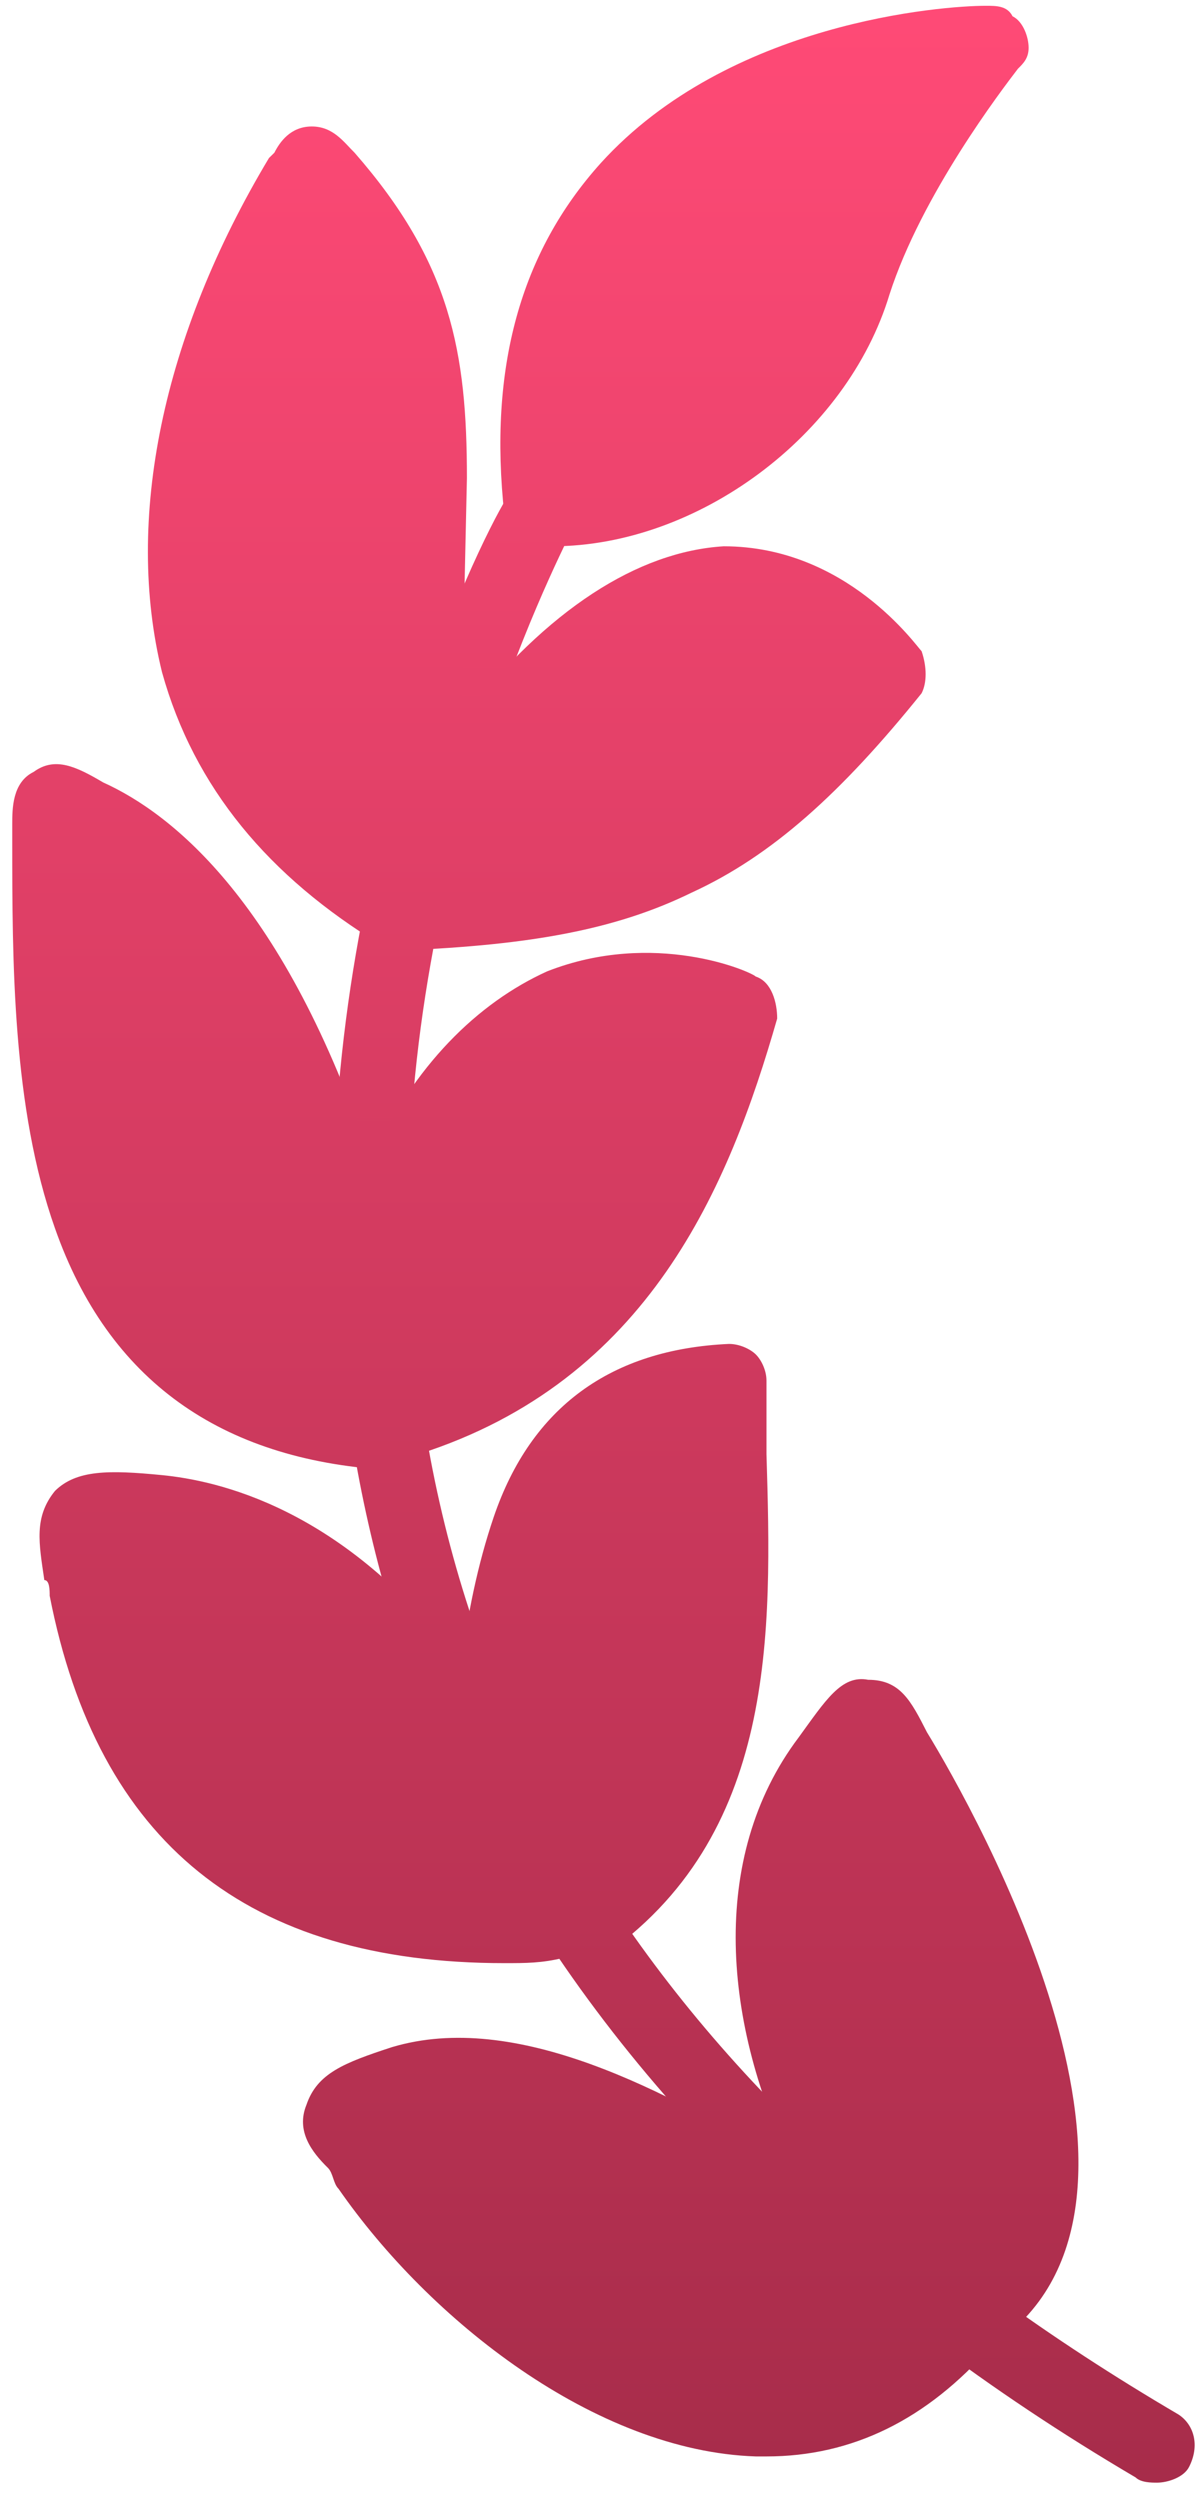
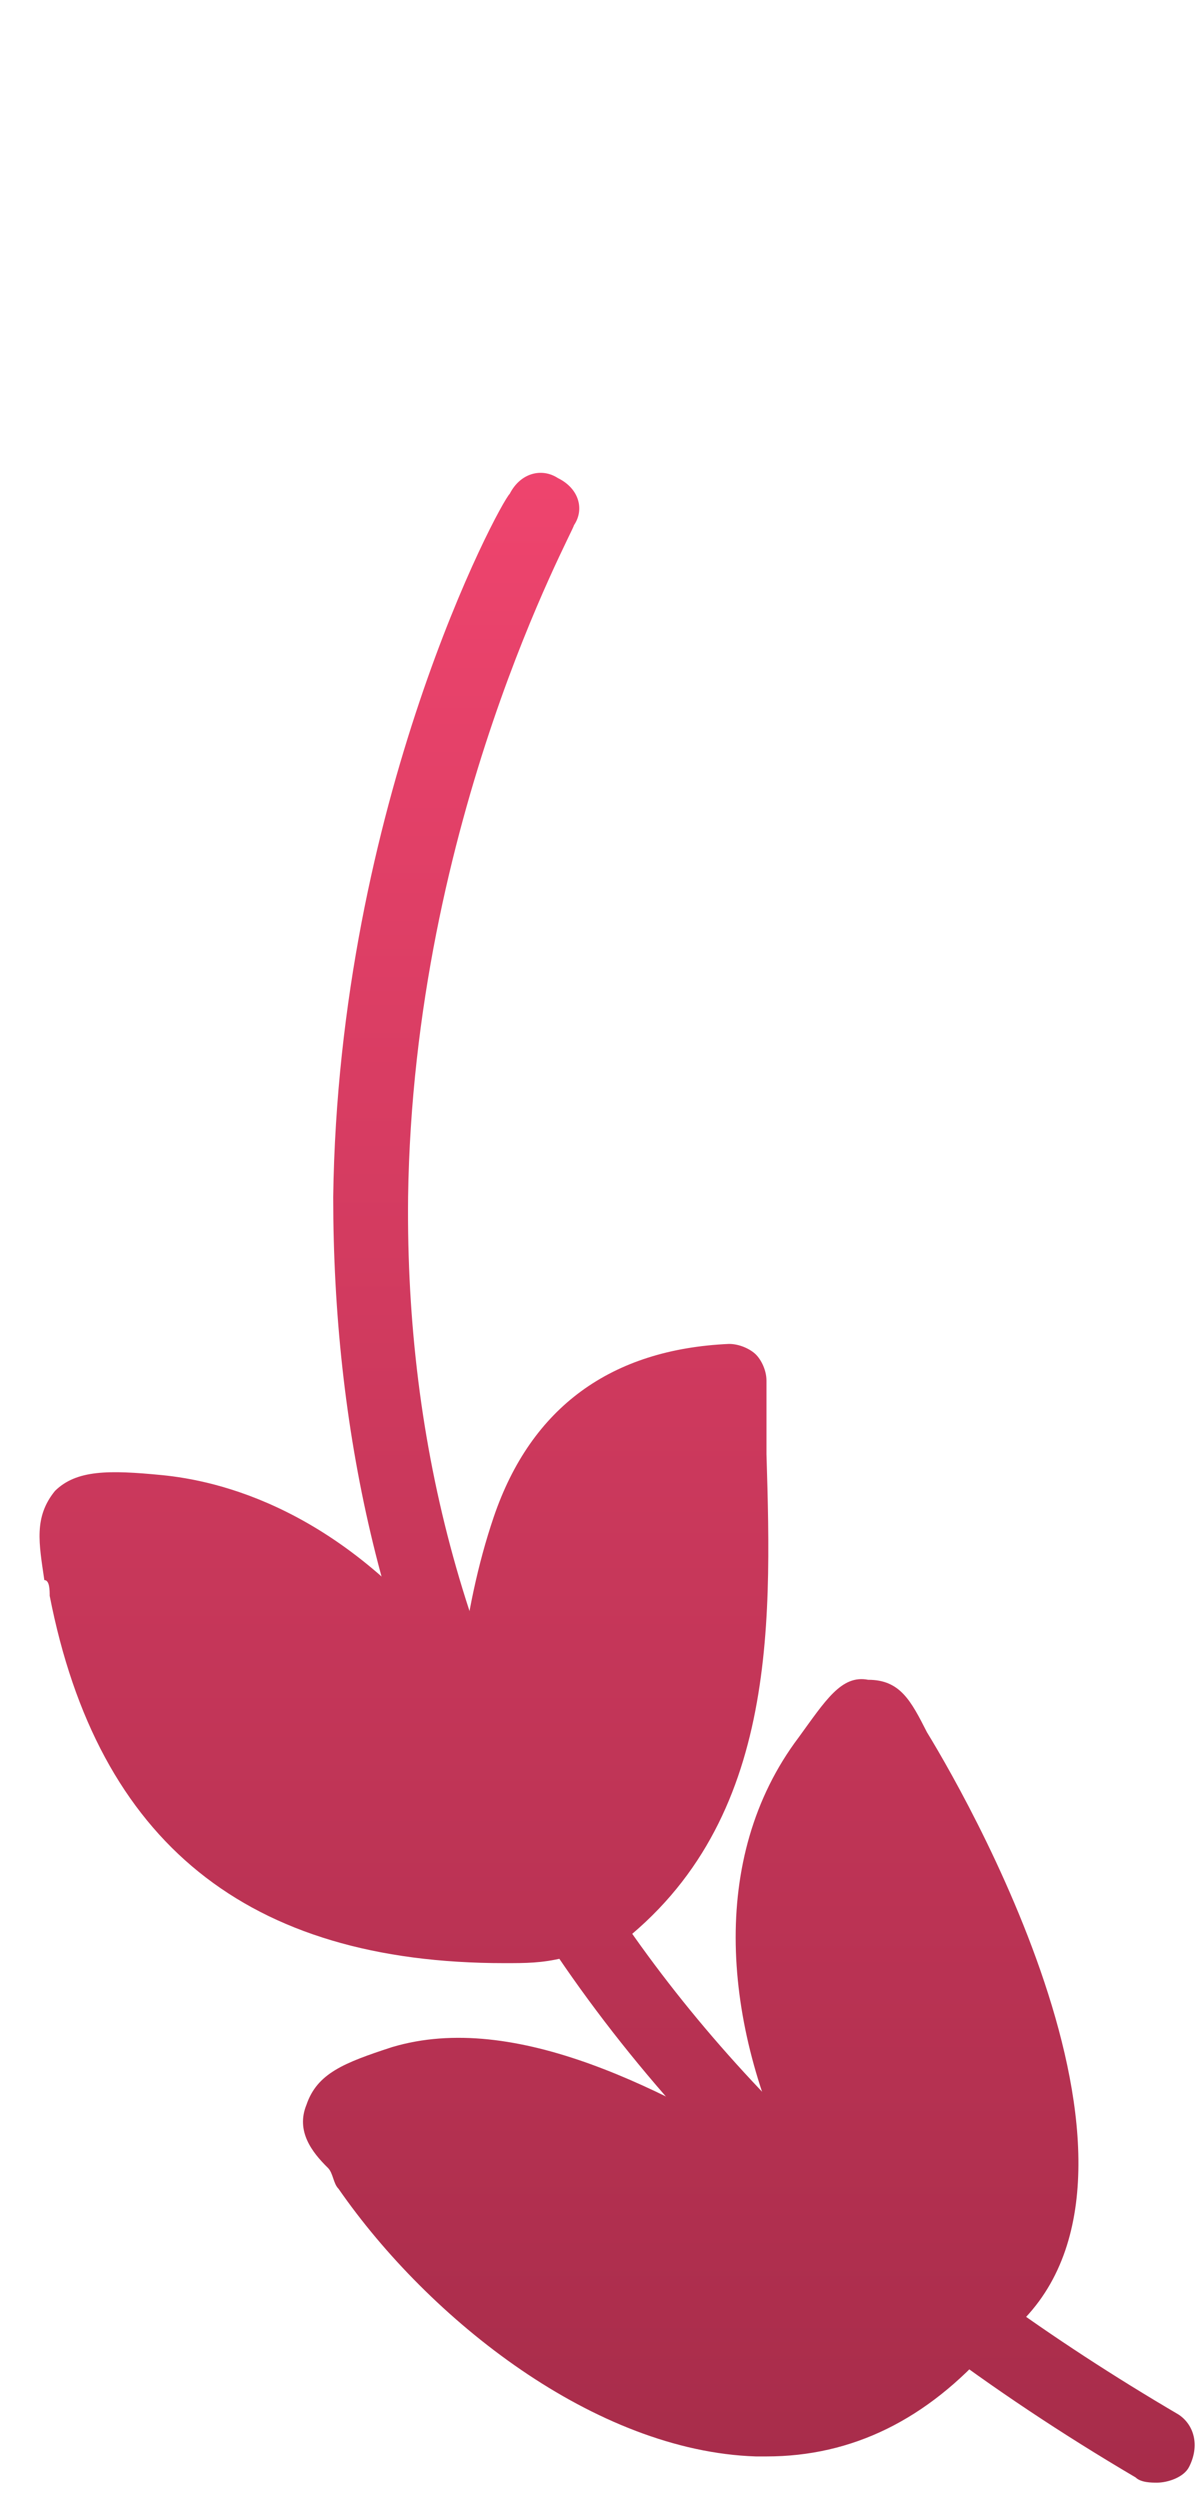
<svg xmlns="http://www.w3.org/2000/svg" width="49" height="102" viewBox="0 0 49 102" fill="none">
  <path fill-rule="evenodd" clip-rule="evenodd" d="M47.244 101.291C47.681 101.291 48.336 101.077 48.554 100.649C48.991 99.793 48.773 98.936 48.118 98.508C26.93 86.09 16.445 69.39 16.664 48.837C16.882 33.421 23.435 21.646 23.435 21.432C23.872 20.79 23.653 19.933 22.78 19.505C22.124 19.077 21.251 19.291 20.814 20.147C20.377 20.575 13.824 32.779 13.606 48.837C13.606 58.257 15.572 67.249 19.94 75.171C25.401 85.234 34.356 94.012 46.37 101.077C46.589 101.291 47.025 101.291 47.244 101.291Z" fill="url(#paint0_linear_76_519)" />
-   <path fill-rule="evenodd" clip-rule="evenodd" d="M22.561 22.288C28.459 22.288 34.575 17.792 36.322 12.011C37.633 7.944 40.909 3.662 41.565 2.805C41.783 2.591 42.002 2.377 42.002 1.949C42.002 1.52 41.783 0.878 41.346 0.664C41.128 0.236 40.691 0.236 40.254 0.236C38.507 0.236 29.769 0.878 24.527 6.659C21.251 10.299 19.94 15.009 20.595 21.004C20.595 21.646 21.251 22.288 22.124 22.288C22.124 22.288 22.124 22.288 22.343 22.288C22.561 22.288 22.343 22.288 22.561 22.288Z" fill="url(#paint1_linear_76_519)" />
-   <path fill-rule="evenodd" clip-rule="evenodd" d="M16.445 38.774C21.688 38.56 25.182 37.917 28.24 36.419C31.517 34.92 34.356 32.351 37.633 28.283C37.851 27.855 37.851 27.212 37.633 26.57C37.414 26.356 34.575 22.288 29.551 22.288C26.056 22.502 22.343 24.857 18.848 29.354L19.066 19.505C19.066 14.367 18.411 10.727 14.479 6.231C14.043 5.803 13.606 5.16 12.732 5.16C11.858 5.16 11.421 5.803 11.203 6.231L10.984 6.445C6.616 13.724 5.087 21.218 6.616 27.427C7.926 32.137 10.984 35.776 15.572 38.56C15.79 38.56 15.79 38.56 16.008 38.774H16.445Z" fill="url(#paint2_linear_76_519)" />
-   <path fill-rule="evenodd" clip-rule="evenodd" d="M17.101 59.328C26.493 56.33 29.769 48.408 31.735 41.557C31.735 40.915 31.517 40.059 30.862 39.844C30.643 39.63 26.711 37.917 22.343 39.63C19.503 40.915 16.882 43.484 15.135 47.338C11.64 36.847 7.053 33.207 4.213 31.923C3.121 31.28 2.247 30.852 1.373 31.494C0.5 31.923 0.5 32.993 0.5 33.636V34.278C0.5 39.202 0.5 45.197 2.247 50.121C4.432 56.33 9.019 59.542 15.79 59.97C16.445 59.97 16.882 59.756 17.101 59.328Z" fill="url(#paint3_linear_76_519)" />
  <path fill-rule="evenodd" clip-rule="evenodd" d="M23.653 80.095C23.872 80.095 24.309 80.095 24.527 79.881C31.735 74.957 31.517 66.607 31.298 59.328C31.298 58.257 31.298 57.401 31.298 56.33C31.298 55.902 31.08 55.474 30.862 55.26C30.643 55.045 30.206 54.831 29.769 54.831C24.964 55.045 21.688 57.401 20.159 61.897C19.503 63.824 19.066 65.965 18.848 67.892C14.042 61.469 8.8 60.398 6.616 60.184C4.432 59.97 3.121 59.97 2.247 60.826C1.373 61.897 1.592 62.967 1.81 64.466C2.029 64.466 2.029 64.894 2.029 65.108C3.995 75.171 10.111 80.095 20.595 80.095C21.469 80.095 22.124 80.095 22.998 79.881C23.216 80.095 23.435 80.095 23.653 80.095Z" fill="url(#paint4_linear_76_519)" />
  <path fill-rule="evenodd" clip-rule="evenodd" d="M40.472 95.725C48.991 90.158 39.817 73.886 37.851 70.675C37.196 69.39 36.759 68.534 35.449 68.534C34.356 68.32 33.701 69.39 32.609 70.889C28.896 75.813 29.551 82.665 32.391 88.445C27.148 85.234 21.032 82.022 16.008 83.521C14.043 84.163 12.95 84.591 12.513 85.876C12.077 86.947 12.732 87.803 13.387 88.445C13.606 88.659 13.606 89.088 13.824 89.302C17.537 94.654 24.309 100.007 30.862 100.221C31.08 100.221 31.08 100.221 31.299 100.221C34.793 100.221 37.851 98.722 40.472 95.725Z" fill="url(#paint5_linear_76_519)" />
  <defs>
    <linearGradient id="paint0_linear_76_519" x1="24.641" y1="0.236" x2="24.641" y2="101.291" gradientUnits="userSpaceOnUse">
      <stop stop-color="#FF4A76" />
      <stop offset="1" stop-color="#A72C4A" />
    </linearGradient>
    <linearGradient id="paint1_linear_76_519" x1="24.641" y1="0.236" x2="24.641" y2="101.291" gradientUnits="userSpaceOnUse">
      <stop stop-color="#FF4A76" />
      <stop offset="1" stop-color="#A72C4A" />
    </linearGradient>
    <linearGradient id="paint2_linear_76_519" x1="24.641" y1="0.236" x2="24.641" y2="101.291" gradientUnits="userSpaceOnUse">
      <stop stop-color="#FF4A76" />
      <stop offset="1" stop-color="#A72C4A" />
    </linearGradient>
    <linearGradient id="paint3_linear_76_519" x1="24.641" y1="0.236" x2="24.641" y2="101.291" gradientUnits="userSpaceOnUse">
      <stop stop-color="#FF4A76" />
      <stop offset="1" stop-color="#A72C4A" />
    </linearGradient>
    <linearGradient id="paint4_linear_76_519" x1="24.641" y1="0.236" x2="24.641" y2="101.291" gradientUnits="userSpaceOnUse">
      <stop stop-color="#FF4A76" />
      <stop offset="1" stop-color="#A72C4A" />
    </linearGradient>
    <linearGradient id="paint5_linear_76_519" x1="24.641" y1="0.236" x2="24.641" y2="101.291" gradientUnits="userSpaceOnUse">
      <stop stop-color="#FF4A76" />
      <stop offset="1" stop-color="#A72C4A" />
    </linearGradient>
  </defs>
</svg>